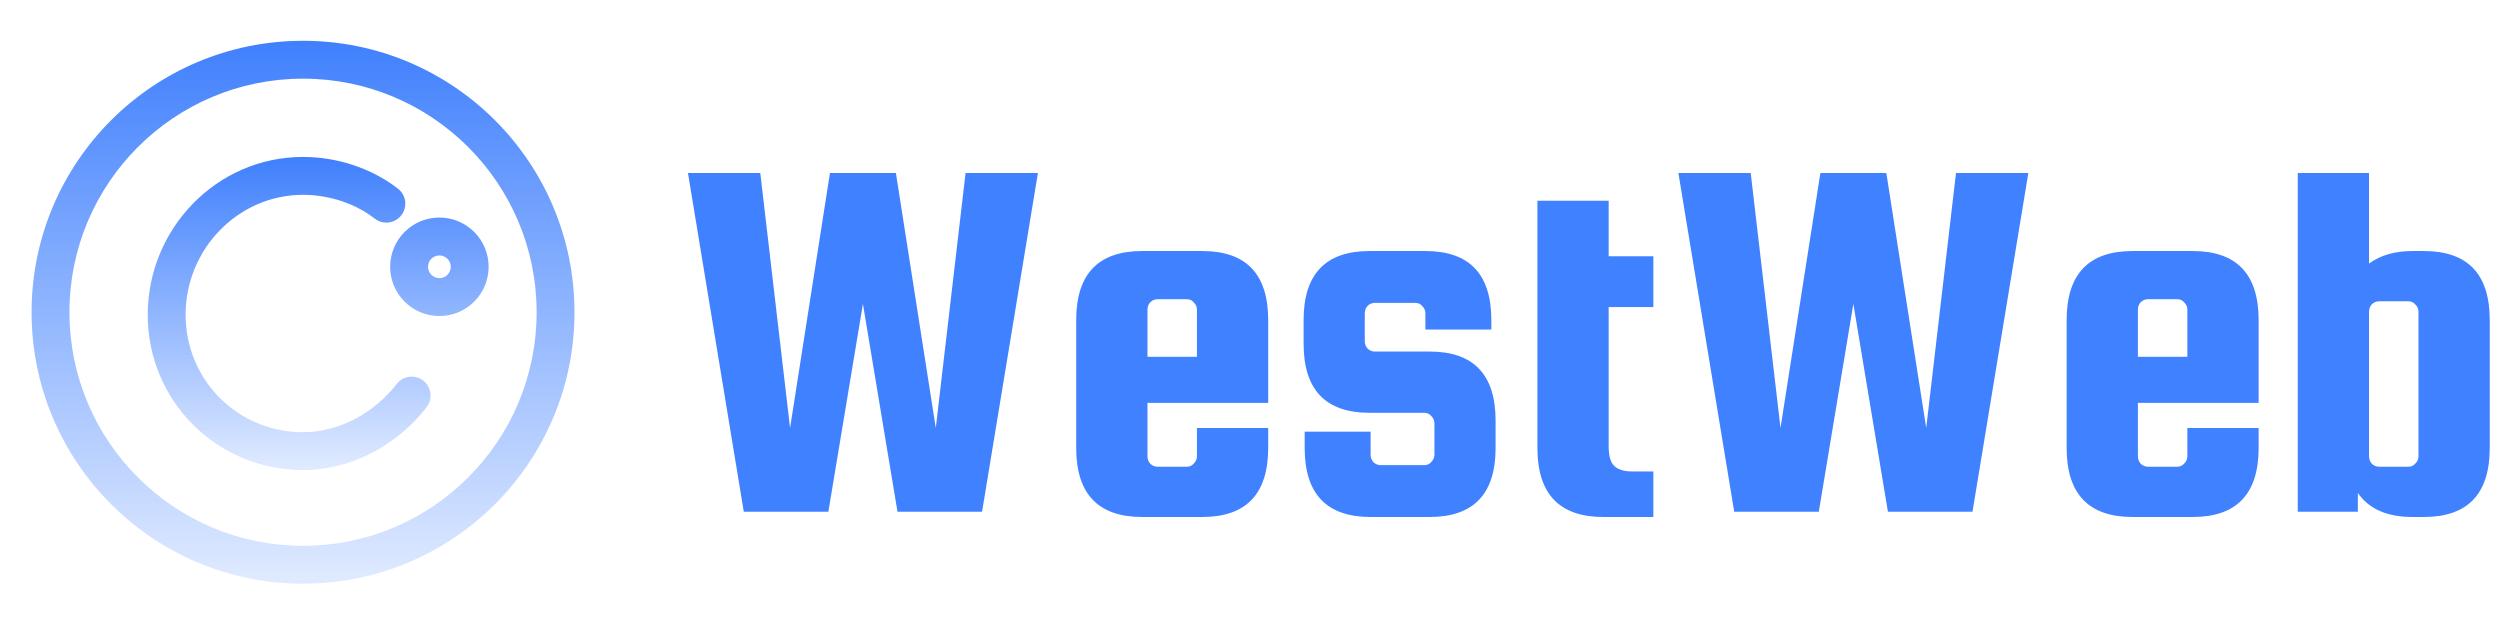
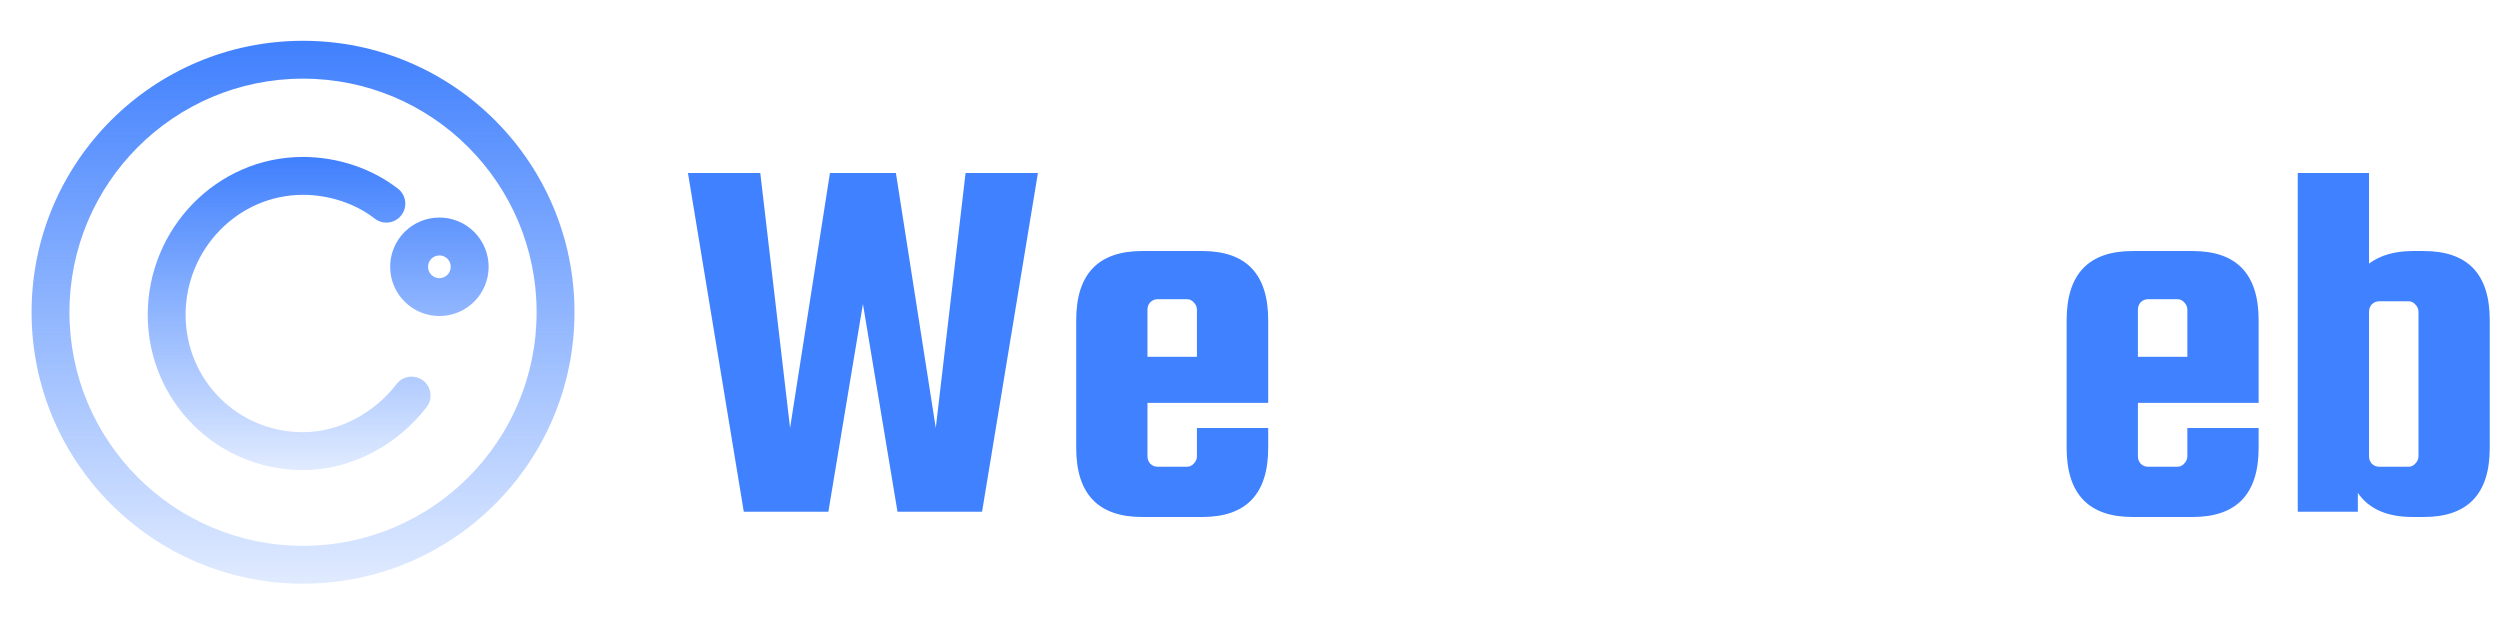
<svg xmlns="http://www.w3.org/2000/svg" width="216" height="54" viewBox="0 0 216 54" fill="none">
  <path d="M71.708 14.949H77.406L80.852 36.978L83.425 14.949H89.675L84.85 44.216H77.544L74.557 26.258L71.57 44.216H64.264L59.44 14.949H65.689L68.262 36.978L71.708 14.949Z" fill="#4081FF" />
  <path d="M103.875 21.689C107.673 21.689 109.572 23.679 109.572 27.66V34.807H99.142V39.421C99.142 39.662 99.218 39.873 99.372 40.054C99.555 40.235 99.77 40.326 100.015 40.326H102.542C102.787 40.326 102.986 40.235 103.139 40.054C103.323 39.873 103.415 39.662 103.415 39.421V36.978H109.572V38.697C109.572 42.678 107.673 44.668 103.875 44.668H98.682C94.884 44.668 92.984 42.678 92.984 38.697V27.66C92.984 23.679 94.884 21.689 98.682 21.689H103.875ZM99.142 30.826H103.415V26.755C103.415 26.514 103.323 26.303 103.139 26.122C102.986 25.941 102.787 25.85 102.542 25.85H100.015C99.77 25.85 99.555 25.941 99.372 26.122C99.218 26.303 99.142 26.514 99.142 26.755V30.826Z" fill="#4081FF" />
-   <path d="M123.522 30.374C127.32 30.374 129.219 32.364 129.219 36.345V38.697C129.219 42.678 127.32 44.668 123.522 44.668H118.421C114.623 44.668 112.723 42.678 112.723 38.697V37.295H118.421V39.285C118.421 39.527 118.498 39.738 118.651 39.919C118.835 40.1 119.049 40.19 119.294 40.19H123.062C123.307 40.19 123.506 40.1 123.659 39.919C123.843 39.738 123.935 39.527 123.935 39.285V36.571C123.935 36.33 123.843 36.119 123.659 35.938C123.506 35.757 123.307 35.666 123.062 35.666H118.329C114.531 35.666 112.631 33.676 112.631 29.695V27.66C112.631 23.679 114.531 21.689 118.329 21.689H123.154C126.953 21.689 128.852 23.679 128.852 27.66V28.474H123.154V27.072C123.154 26.831 123.062 26.619 122.878 26.439C122.725 26.258 122.526 26.167 122.281 26.167H118.789C118.544 26.167 118.329 26.258 118.145 26.439C117.992 26.619 117.916 26.831 117.916 27.072V29.469C117.916 29.71 117.992 29.922 118.145 30.102C118.329 30.284 118.544 30.374 118.789 30.374H123.522Z" fill="#4081FF" />
-   <path d="M141.011 40.733H142.849V44.668H138.53C134.731 44.668 132.832 42.678 132.832 38.697V17.346H138.989V22.141H142.849V26.529H138.989V38.562C138.989 39.406 139.158 39.979 139.495 40.281C139.832 40.582 140.337 40.733 141.011 40.733Z" fill="#4081FF" />
-   <path d="M157.281 14.949H162.979L166.425 36.978L168.999 14.949H175.248L170.423 44.216H163.117L160.13 26.258L157.143 44.216H149.837L145.013 14.949H151.262L153.835 36.978L157.281 14.949Z" fill="#4081FF" />
  <path d="M189.448 21.689C193.246 21.689 195.146 23.679 195.146 27.66V34.807H184.715V39.421C184.715 39.662 184.792 39.873 184.945 40.054C185.129 40.235 185.343 40.326 185.588 40.326H188.115C188.36 40.326 188.559 40.235 188.713 40.054C188.896 39.873 188.988 39.662 188.988 39.421V36.978H195.146V38.697C195.146 42.678 193.246 44.668 189.448 44.668H184.255C180.457 44.668 178.558 42.678 178.558 38.697V27.66C178.558 23.679 180.457 21.689 184.255 21.689H189.448ZM184.715 30.826H188.988V26.755C188.988 26.514 188.896 26.303 188.713 26.122C188.559 25.941 188.36 25.85 188.115 25.85H185.588C185.343 25.85 185.129 25.941 184.945 26.122C184.792 26.303 184.715 26.514 184.715 26.755V30.826Z" fill="#4081FF" />
  <path d="M208.451 21.689H209.416C213.215 21.689 215.114 23.679 215.114 27.66V38.697C215.114 42.678 213.215 44.668 209.416 44.668H208.451C206.246 44.668 204.668 43.975 203.719 42.587V44.216H198.526V14.949H204.684V22.774C205.664 22.051 206.92 21.689 208.451 21.689ZM204.684 26.936V39.421C204.684 39.662 204.76 39.873 204.913 40.054C205.097 40.235 205.312 40.326 205.557 40.326H208.084C208.329 40.326 208.528 40.235 208.681 40.054C208.865 39.873 208.957 39.662 208.957 39.421V26.936C208.957 26.695 208.865 26.484 208.681 26.303C208.528 26.122 208.329 26.031 208.084 26.031H205.557C205.312 26.031 205.097 26.122 204.913 26.303C204.76 26.484 204.684 26.695 204.684 26.936Z" fill="#4081FF" />
  <path fill-rule="evenodd" clip-rule="evenodd" d="M26.182 16.833C20.579 16.833 16.036 21.515 16.036 27.196C16.036 32.838 20.54 37.342 26.182 37.342C29.321 37.342 32.355 35.666 34.267 33.18C34.818 32.464 35.845 32.33 36.561 32.881C37.278 33.432 37.412 34.459 36.861 35.176C34.409 38.363 30.461 40.614 26.182 40.614C18.733 40.614 12.764 34.645 12.764 27.196C12.764 19.786 18.694 13.56 26.182 13.56C29.143 13.56 32.12 14.542 34.386 16.305C35.1 16.86 35.228 17.887 34.673 18.601C34.119 19.314 33.09 19.443 32.377 18.888C30.716 17.596 28.456 16.833 26.182 16.833ZM34.955 20.042C35.753 19.244 36.835 18.796 37.964 18.796C39.092 18.796 40.174 19.244 40.972 20.042C41.77 20.84 42.218 21.922 42.218 23.051C42.218 24.179 41.77 25.261 40.972 26.059C40.174 26.857 39.092 27.305 37.964 27.305C36.835 27.305 35.753 26.857 34.955 26.059C34.157 25.261 33.709 24.179 33.709 23.051C33.709 21.922 34.157 20.84 34.955 20.042ZM37.964 24.033C38.224 24.033 38.474 23.929 38.658 23.745C38.842 23.561 38.945 23.311 38.945 23.051C38.945 22.79 38.842 22.541 38.658 22.357C38.474 22.172 38.224 22.069 37.964 22.069C37.703 22.069 37.453 22.172 37.269 22.357C37.085 22.541 36.982 22.79 36.982 23.051C36.982 23.311 37.085 23.561 37.269 23.745C37.453 23.929 37.703 24.033 37.964 24.033Z" fill="url(#paint0_linear_398_2338)" />
  <path fill-rule="evenodd" clip-rule="evenodd" d="M2.728 26.978C2.728 14.024 13.228 3.524 26.182 3.524C39.136 3.524 49.636 14.024 49.636 26.978C49.636 39.932 39.136 50.432 26.182 50.432C13.228 50.432 2.728 39.932 2.728 26.978ZM26.182 6.796C15.036 6.796 6 15.832 6 26.978C6 38.124 15.036 47.16 26.182 47.16C37.328 47.16 46.364 38.124 46.364 26.978C46.364 15.832 37.328 6.796 26.182 6.796Z" fill="url(#paint1_linear_398_2338)" />
  <defs>
    <linearGradient id="paint0_linear_398_2338" x1="27.491" y1="13.56" x2="27.491" y2="40.614" gradientUnits="userSpaceOnUse">
      <stop stop-color="#4080FD" />
      <stop offset="1" stop-color="#4081FF" stop-opacity="0.16" />
    </linearGradient>
    <linearGradient id="paint1_linear_398_2338" x1="26.182" y1="3.524" x2="26.182" y2="50.432" gradientUnits="userSpaceOnUse">
      <stop stop-color="#4080FD" />
      <stop offset="1" stop-color="#4081FF" stop-opacity="0.16" />
    </linearGradient>
  </defs>
</svg>